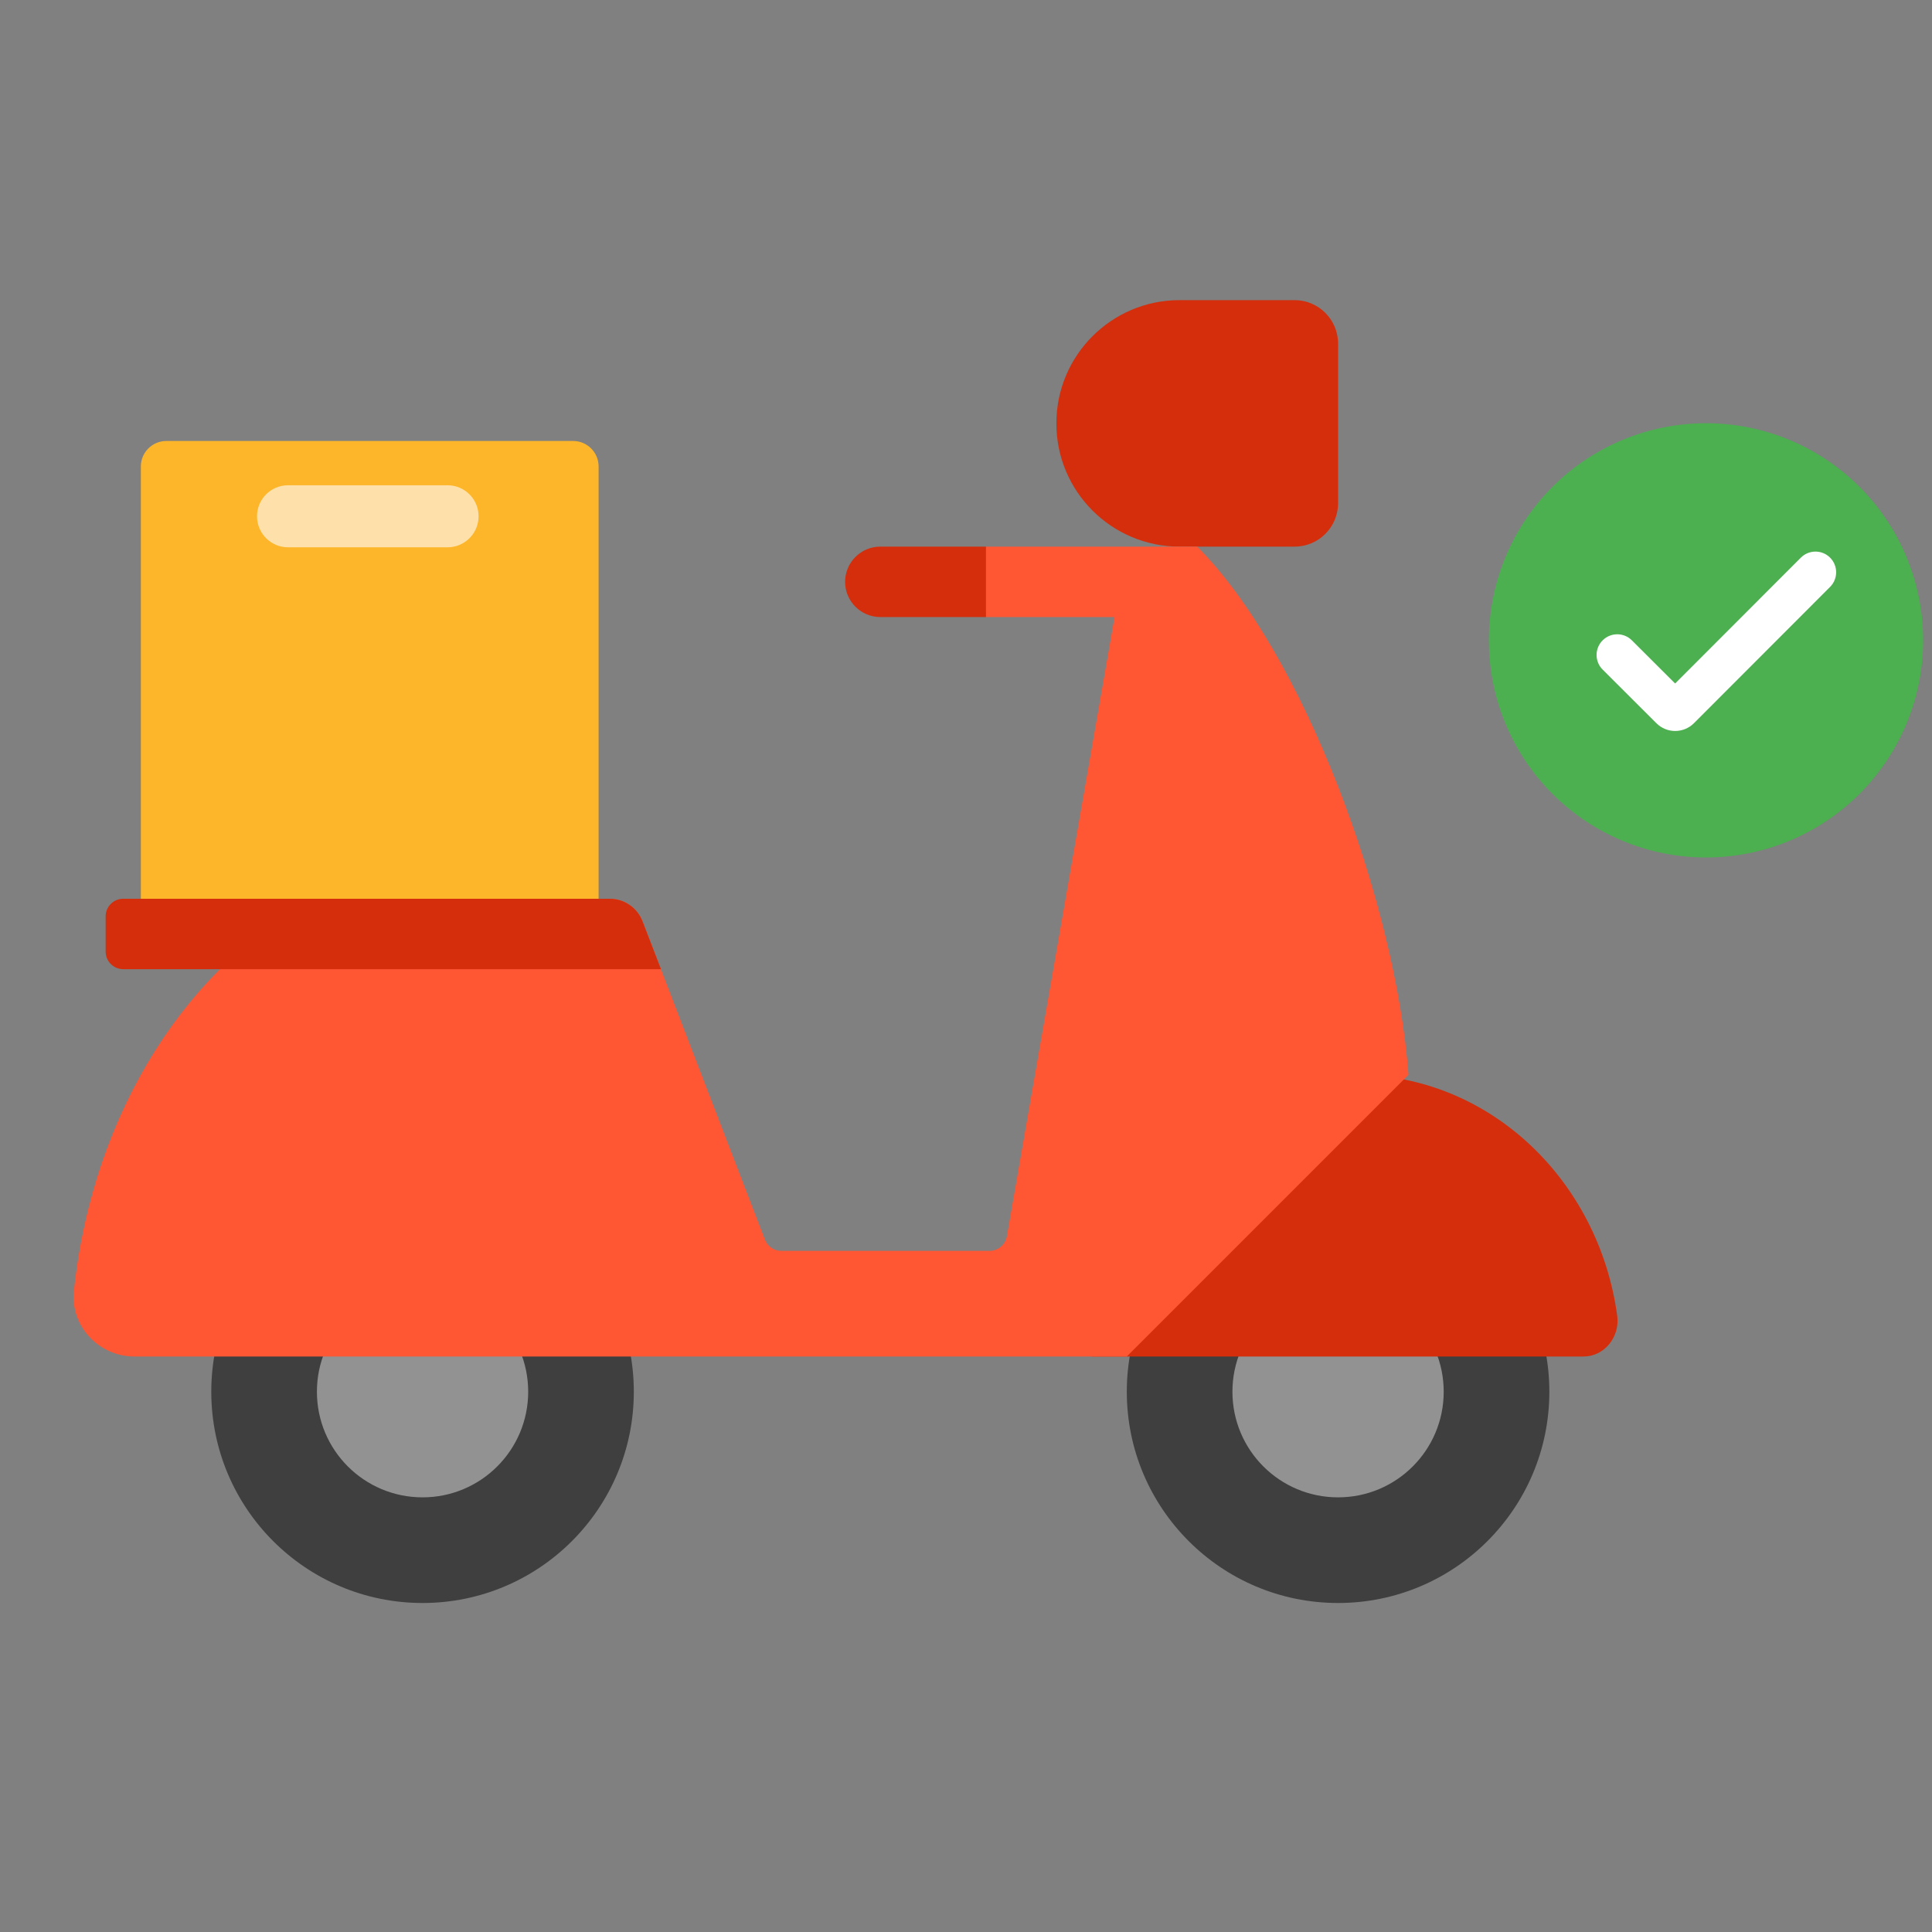
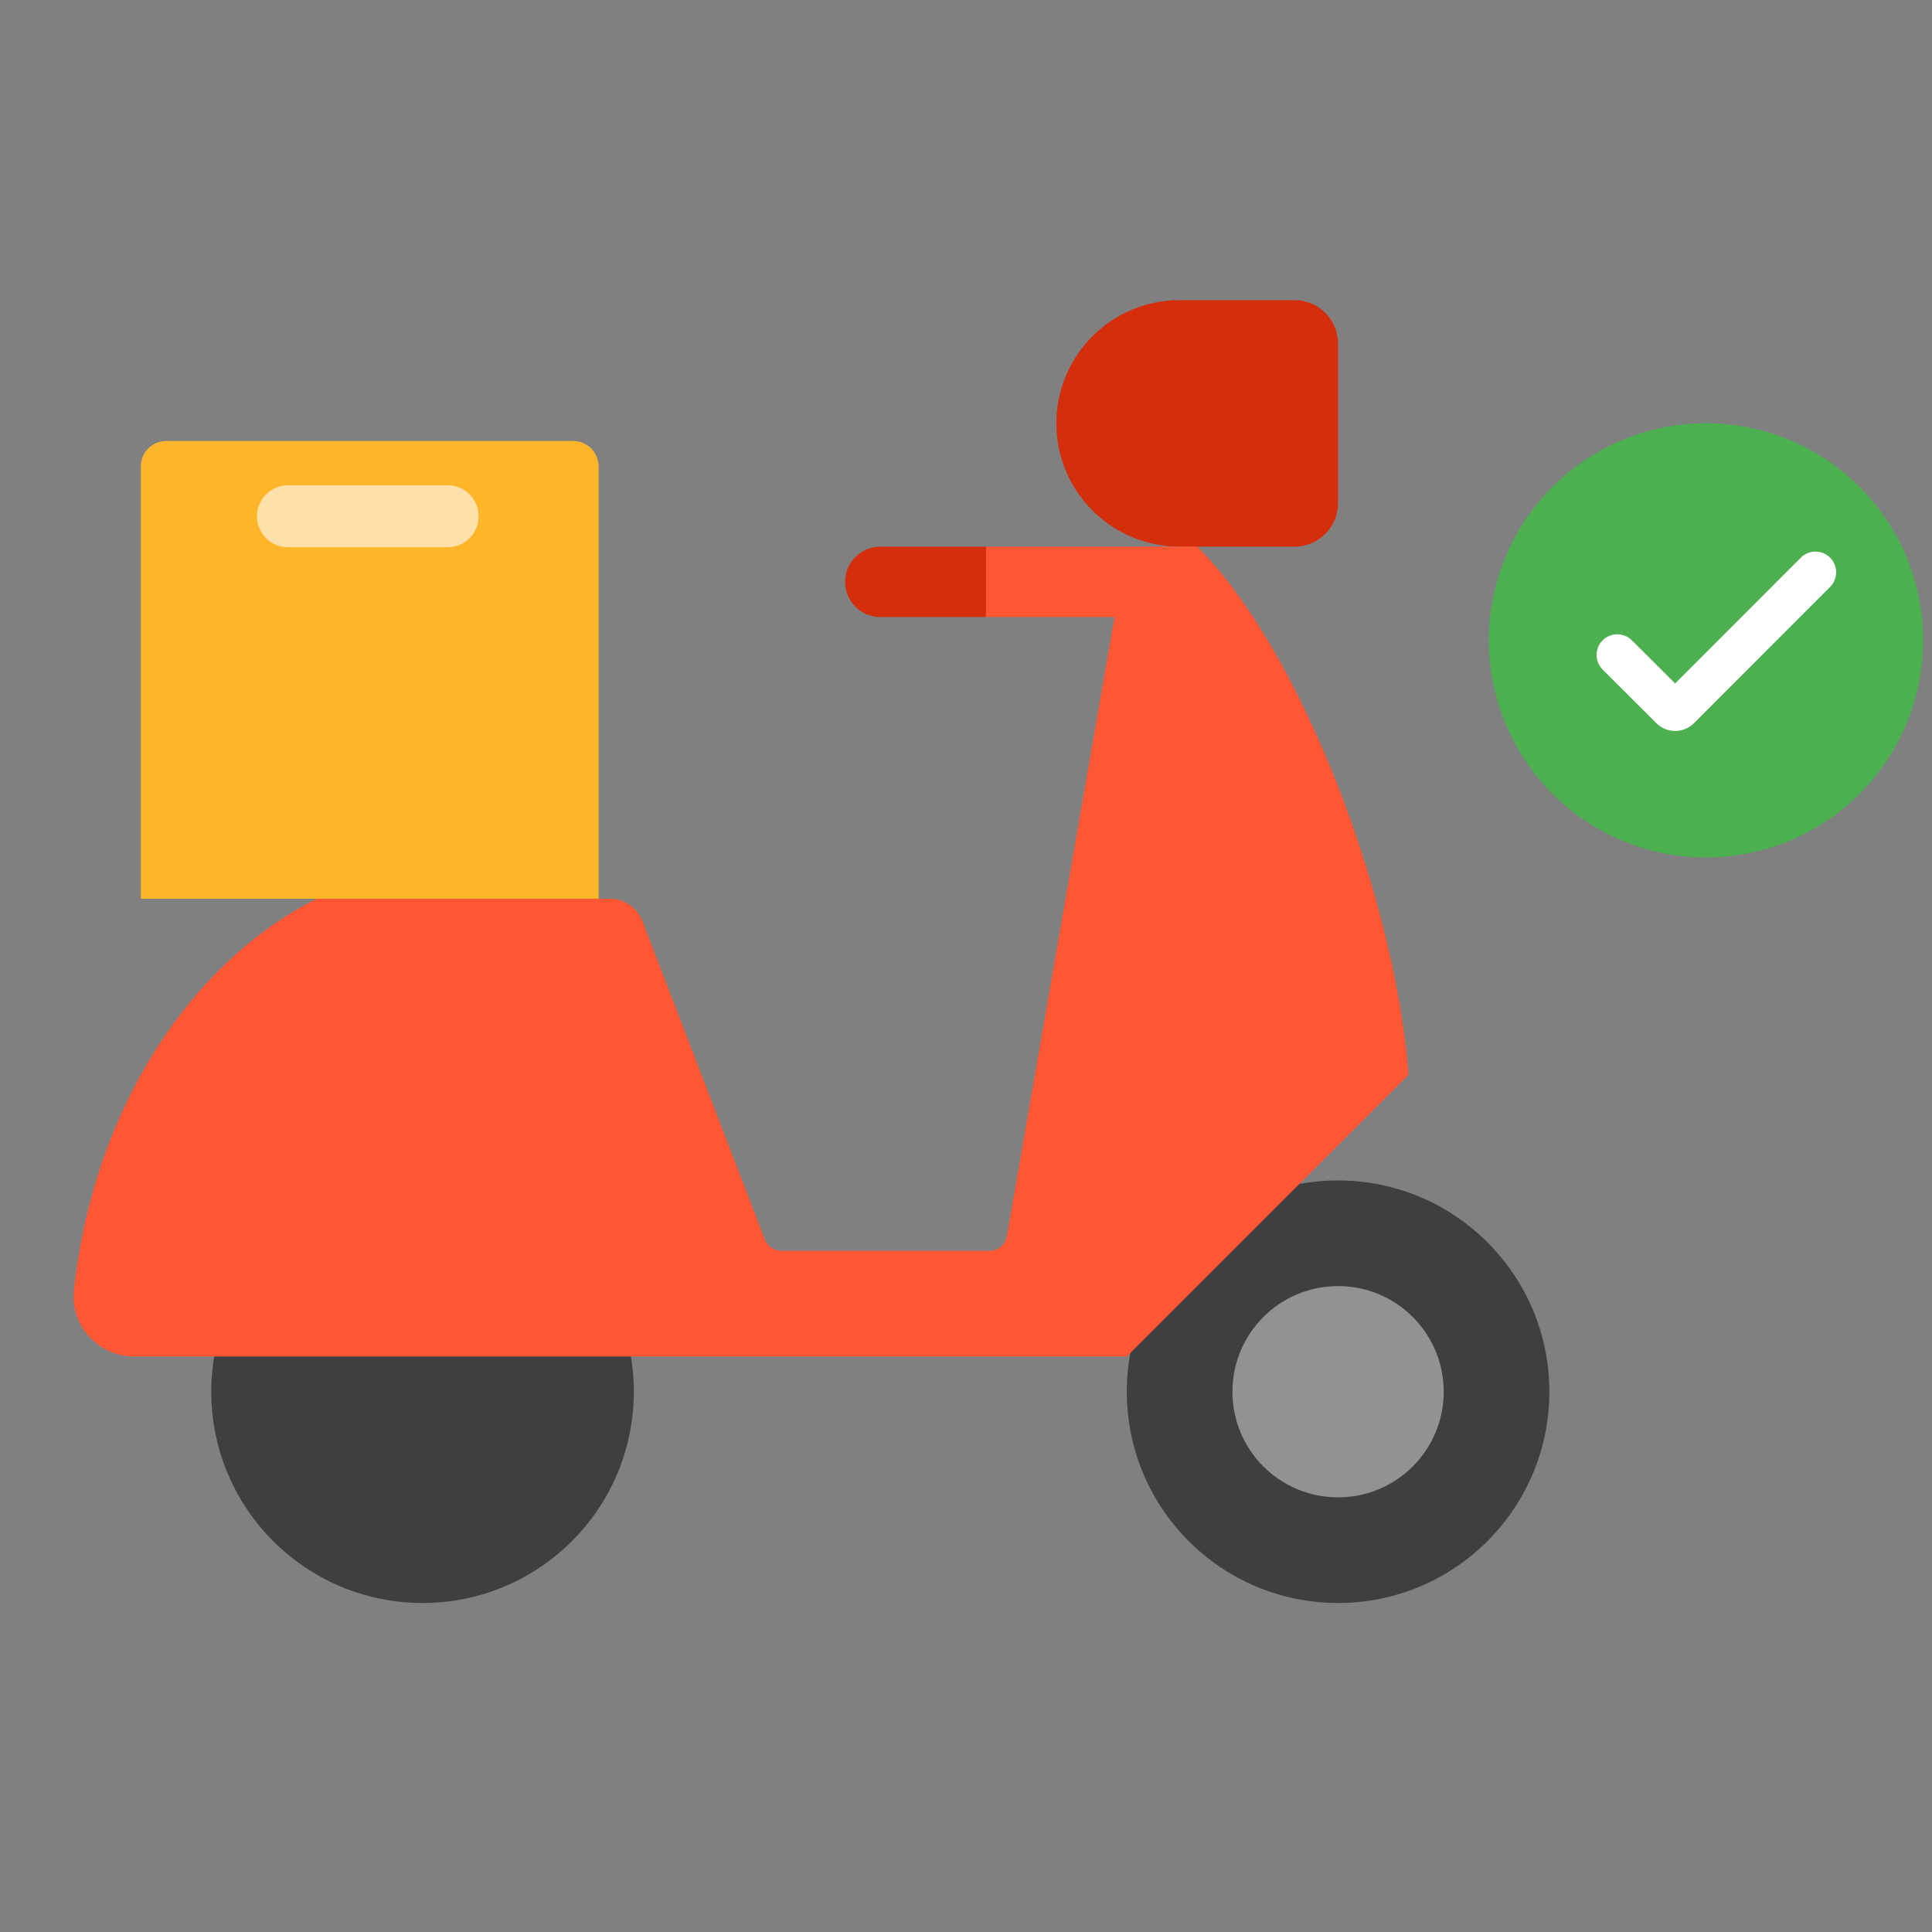
<svg xmlns="http://www.w3.org/2000/svg" width="218" height="218" viewBox="0 0 218 218" fill="none">
  <rect x="0" y="0" width="218" height="218" fill="#808080" stroke="none" />
  <path d="M67.545 101.411H15.893V52.628C15.893 51.05 17.184 49.759 18.762 49.759H64.676C66.254 49.759 67.545 51.05 67.545 52.628V101.411Z" fill="#FDB52A" />
  <path opacity="0.6" d="M29 58.255C29 56.322 30.567 54.755 32.5 54.755H50.5C52.433 54.755 54 56.322 54 58.255V58.255C54 60.188 52.433 61.755 50.5 61.755H32.5C30.567 61.755 29 60.188 29 58.255V58.255Z" fill="white" />
  <path d="M174.823 157.036C174.823 170.2 164.146 180.876 150.983 180.876C137.82 180.876 127.144 170.2 127.144 157.036C127.144 143.873 137.82 133.197 150.983 133.197C164.146 133.197 174.823 143.873 174.823 157.036Z" fill="#3F3F3F" />
  <path d="M162.903 157.036C162.903 163.62 157.571 168.956 150.983 168.956C144.395 168.956 139.063 163.624 139.063 157.036C139.063 150.449 144.395 145.117 150.983 145.117C157.571 145.117 162.903 150.449 162.903 157.036Z" fill="#929292" />
-   <path d="M152.978 121.277C136.517 121.277 123.17 135.509 123.17 153.063H178.696C180.989 153.063 182.805 150.894 182.479 148.47C180.393 133.094 167.981 121.277 152.978 121.277Z" fill="#D42E0C" />
  <path d="M71.518 157.036C71.518 170.2 60.842 180.876 47.679 180.876C34.516 180.876 23.84 170.2 23.84 157.036C23.84 143.873 34.516 133.197 47.679 133.197C60.842 133.197 71.518 143.873 71.518 157.036Z" fill="#3F3F3F" />
-   <path d="M59.599 157.036C59.599 163.62 54.267 168.956 47.679 168.956C41.091 168.956 35.759 163.624 35.759 157.036C35.759 150.449 41.091 145.117 47.679 145.117C54.267 145.117 59.599 150.449 59.599 157.036Z" fill="#929292" />
  <path d="M133.103 61.679H146.072C148.786 61.679 150.983 59.482 150.983 56.768V38.777C150.983 36.063 148.786 33.866 146.072 33.866H133.103C125.423 33.866 119.197 40.092 119.197 47.773C119.197 55.453 125.423 61.679 133.103 61.679Z" fill="#D42E0C" />
  <path d="M135.09 61.679H127.144H111.251V69.625H125.761L113.611 139.499C113.444 140.448 112.621 141.143 111.652 141.143H88.162C87.34 141.143 86.605 140.639 86.307 139.868L72.496 103.958C71.908 102.424 70.434 101.411 68.789 101.411H35.759C21.543 108.519 10.509 125.163 8.336 145.653C7.915 149.63 11.157 153.063 15.158 153.063H119.197H127.144L158.929 121.277C157.475 101.721 147.01 73.598 135.09 61.679Z" fill="#FF5634" />
  <path d="M99.331 69.625H111.251V61.679H99.331C97.138 61.679 95.358 63.459 95.358 65.652C95.358 67.845 97.138 69.625 99.331 69.625Z" fill="#D42E0C" />
-   <path d="M13.906 109.358H74.582L72.5 103.954C71.908 102.42 70.434 101.411 68.793 101.411H13.906C12.81 101.411 11.92 102.301 11.92 103.398V107.371C11.92 108.468 12.81 109.358 13.906 109.358Z" fill="#D42E0C" />
  <path d="M192.5 47.755C186.002 47.755 179.771 50.336 175.176 54.931C170.581 59.525 168 65.757 168 72.255C168 78.753 170.581 84.984 175.176 89.579C179.771 94.174 186.002 96.755 192.5 96.755C198.998 96.755 205.229 94.174 209.824 89.579C214.419 84.984 217 78.753 217 72.255C217 65.757 214.419 59.525 209.824 54.931C205.229 50.336 198.998 47.755 192.5 47.755V47.755Z" fill="#4CAF50" />
  <path d="M206.5 62.923C205.588 62.011 204.109 62.012 203.198 62.925L189.016 77.124L184.133 72.252C183.221 71.342 181.744 71.343 180.834 72.255V72.255C179.923 73.167 179.924 74.645 180.837 75.556L186.899 81.604C188.071 82.774 189.97 82.772 191.14 81.601L206.501 66.224C207.412 65.312 207.412 63.834 206.5 62.923V62.923Z" fill="white" />
</svg>